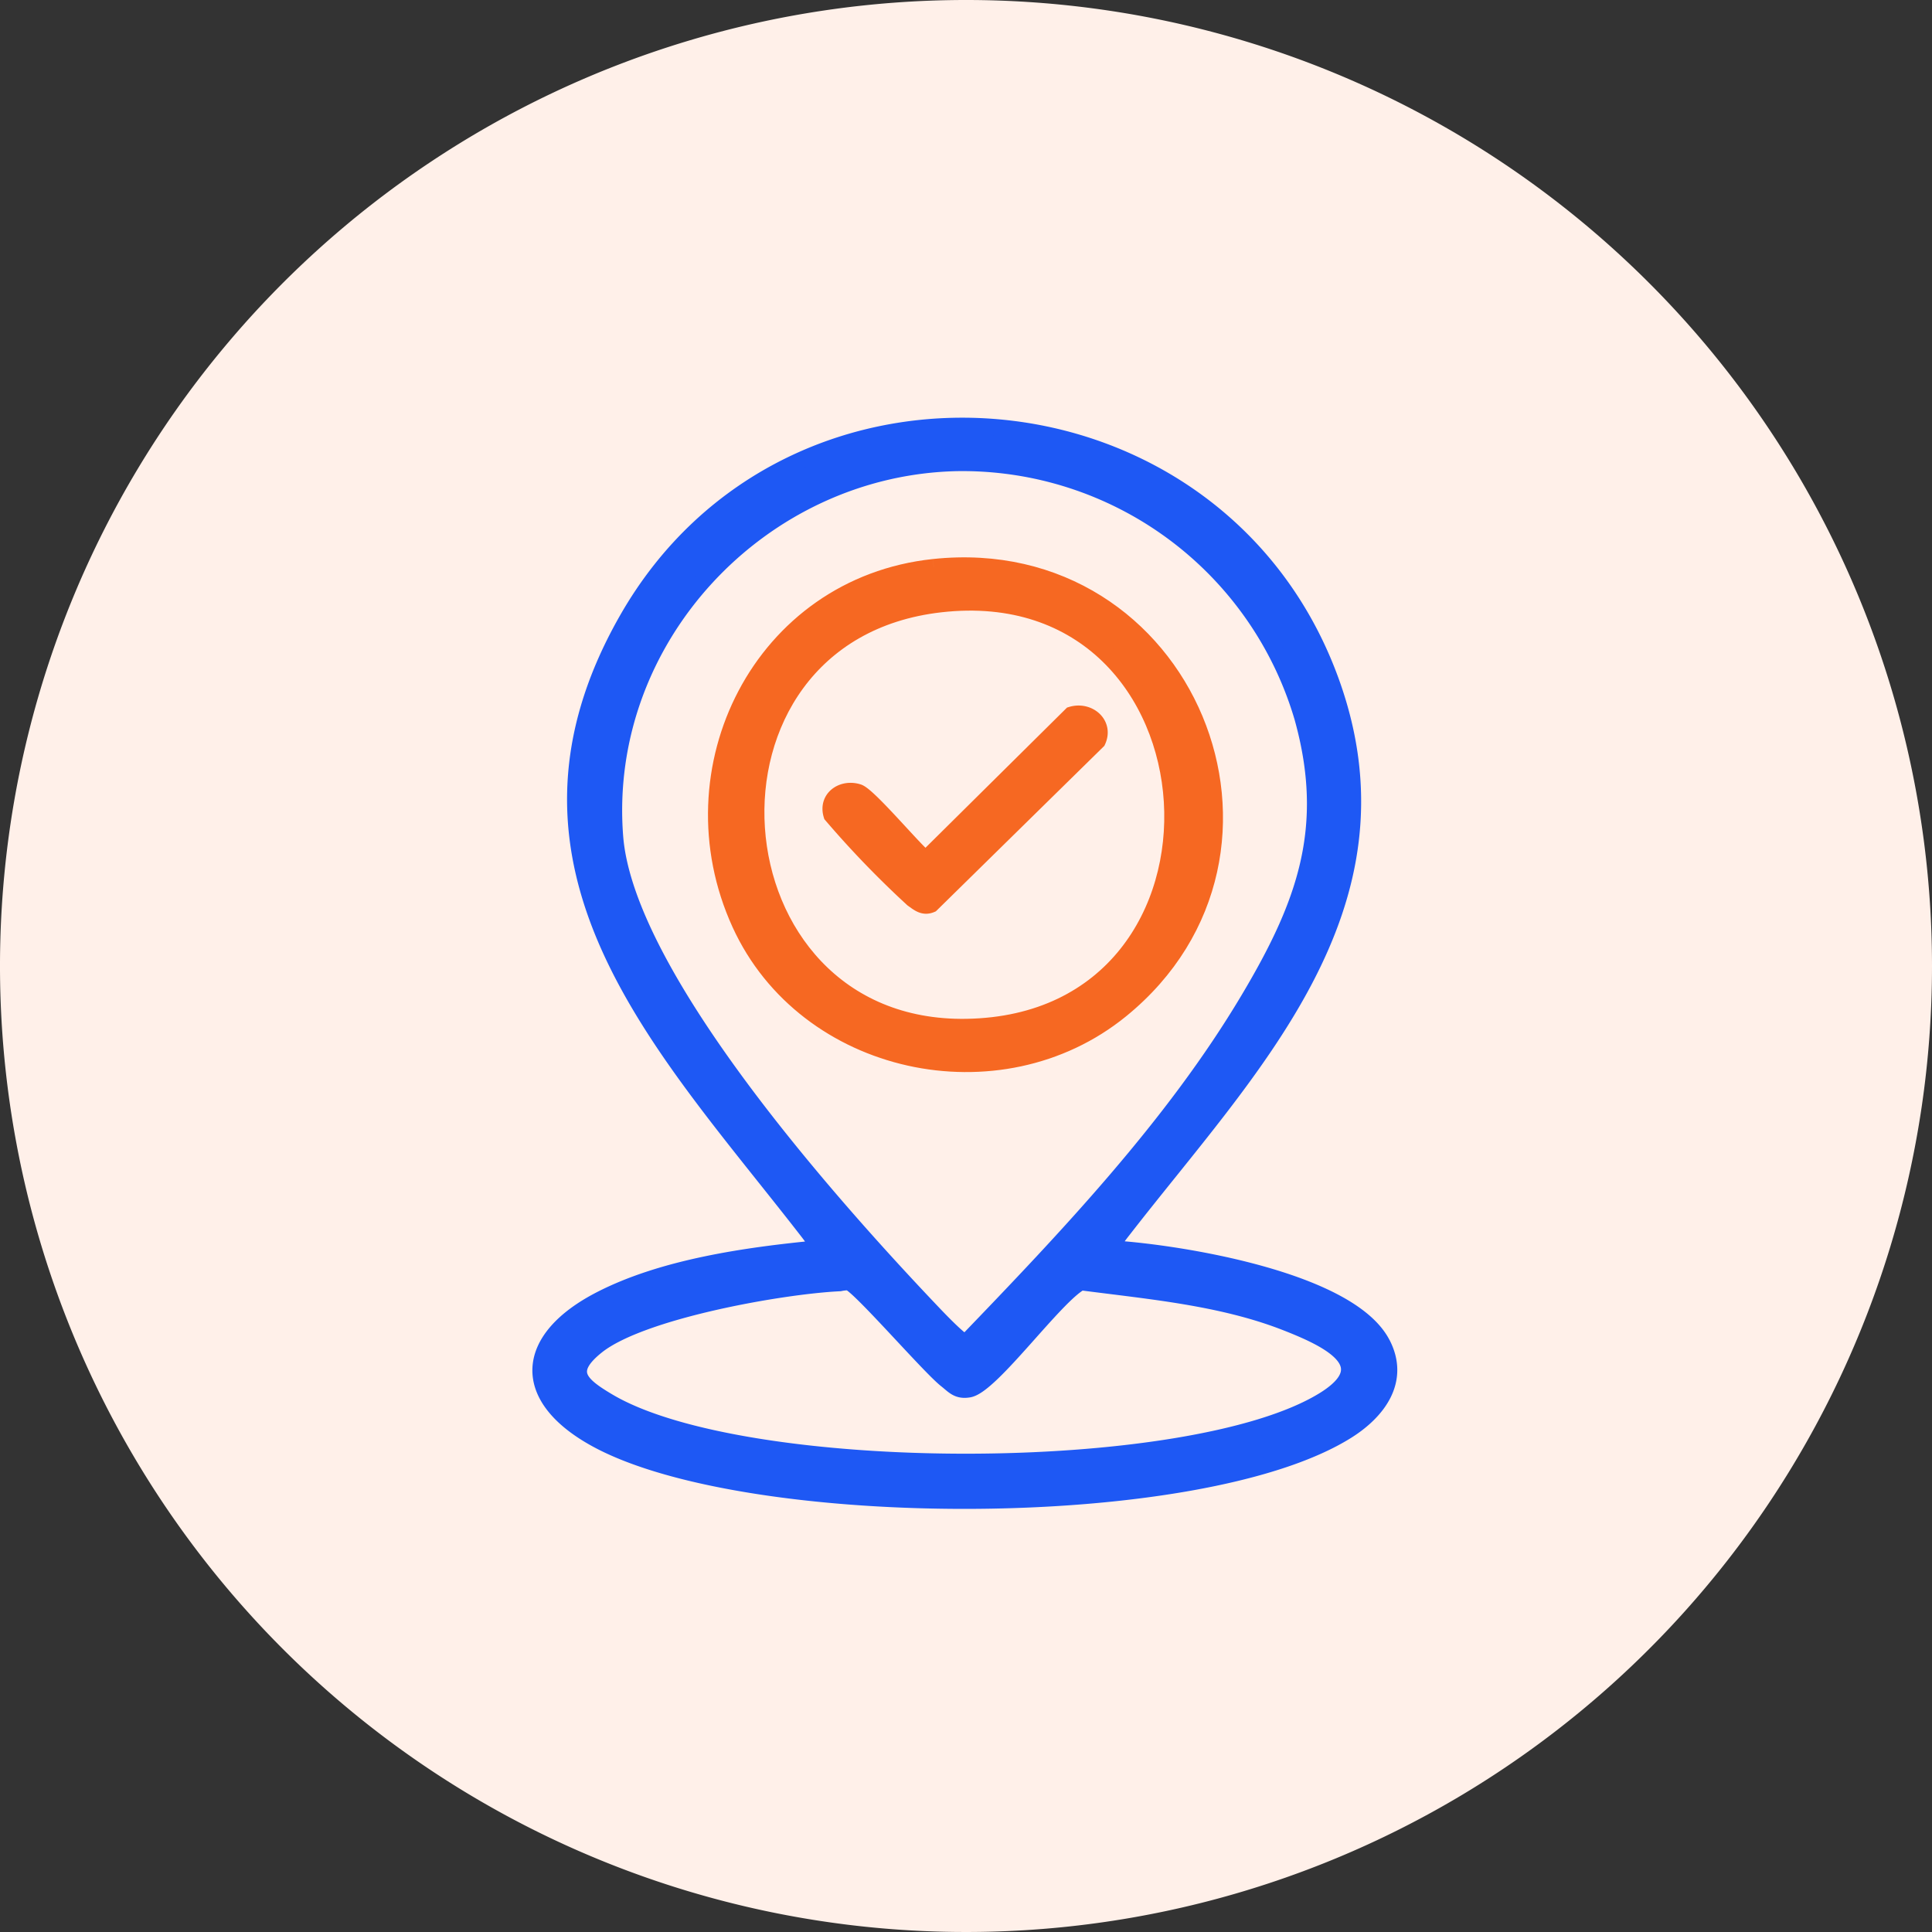
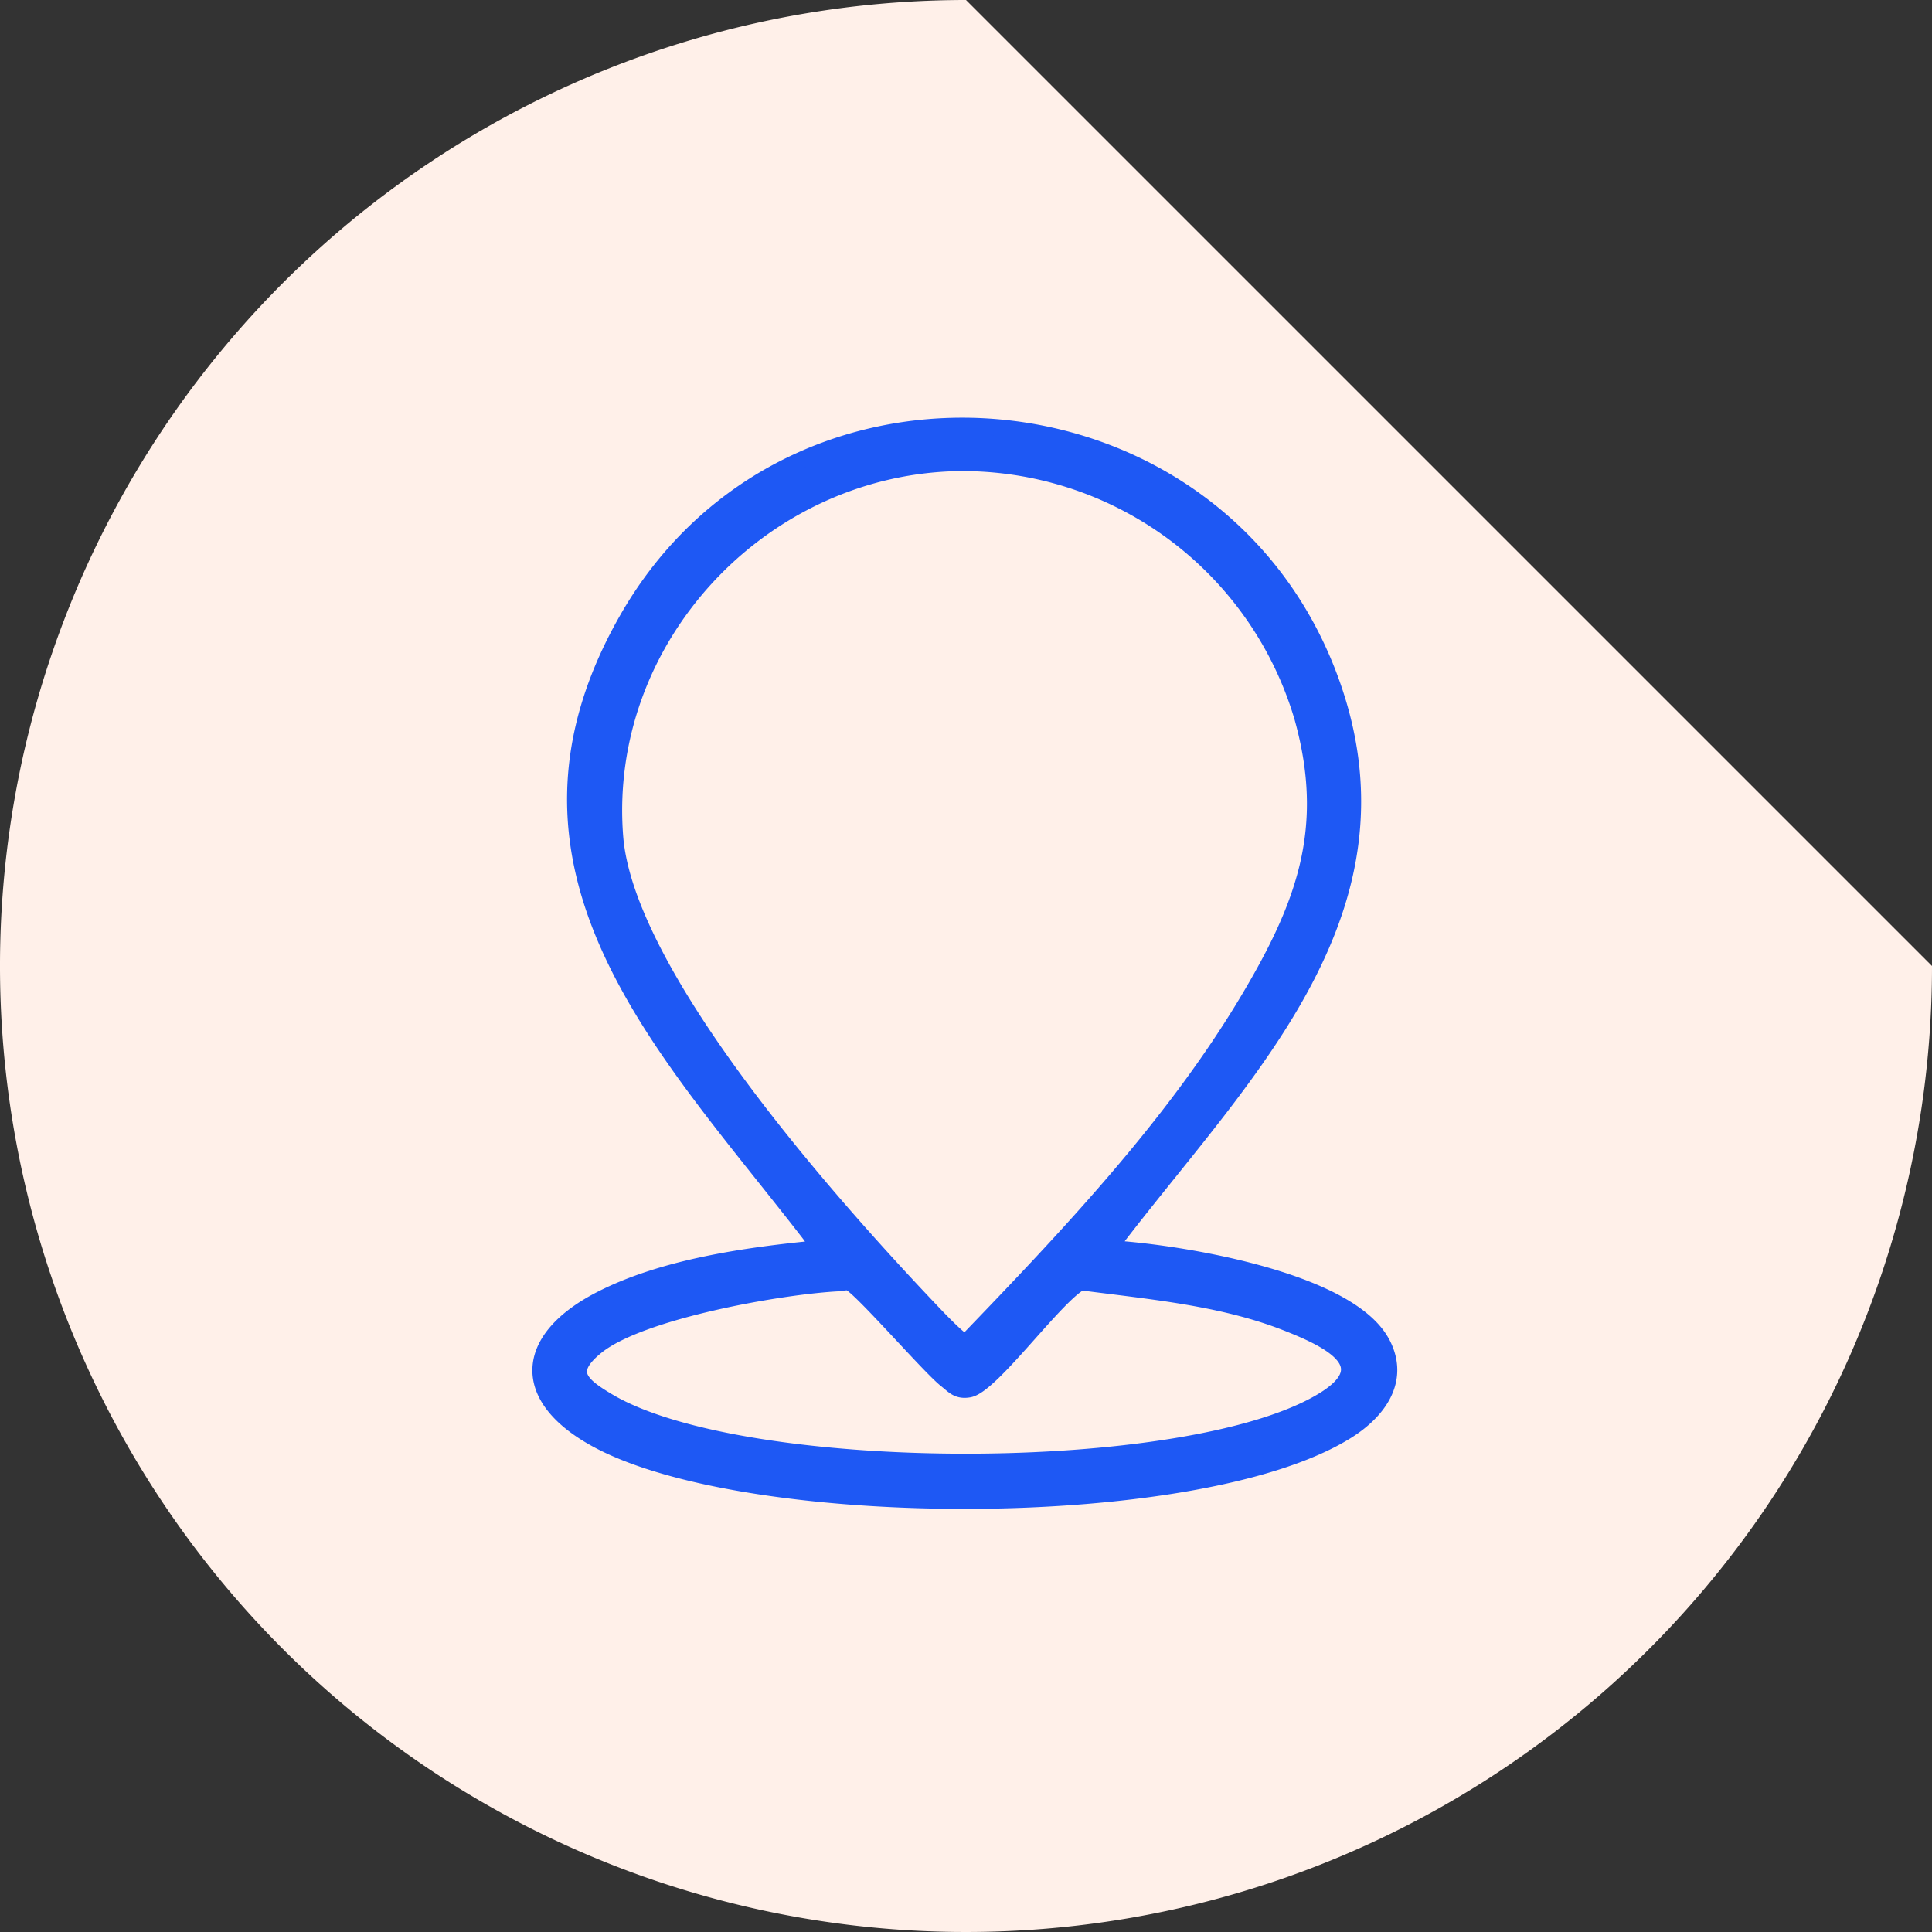
<svg xmlns="http://www.w3.org/2000/svg" width="117.95" height="117.95" viewBox="0 0 117.95 117.95">
  <rect x="0" y="0" width="117.95" height="117.95" fill="#333333" stroke="none" />
  <g id="Geo-Based_Attendance" data-name="Geo-Based Attendance" transform="translate(-14452 -1769)">
-     <path id="Path_210145" data-name="Path 210145" d="M230.765,635.925A58.975,58.975,0,1,1,171.79,576.95a58.974,58.974,0,0,1,58.975,58.975" transform="translate(14339.185 1192.05)" fill="#fff0e9" />
+     <path id="Path_210145" data-name="Path 210145" d="M230.765,635.925A58.975,58.975,0,1,1,171.79,576.95" transform="translate(14339.185 1192.05)" fill="#fff0e9" />
    <g id="Group_167048" data-name="Group 167048" transform="translate(-185.613 -16.774)">
      <path id="Path_210139" data-name="Path 210139" d="M823.169,102.341c-2.019-3.906-12.421-5.555-16.458-5.81-.162-.139.479-.941.621-1.122,7.682-9.905,17.681-19.691,12.722-33.46-6.807-18.9-33.044-21.294-43-3.8-8.629,15.161,2.264,26.025,10.978,37.258.141.182.781.982.62,1.122-4.273.415-9.359,1.129-13.207,3.108-4.712,2.424-4.98,5.97-.2,8.556,9.281,5.016,36.781,5.1,45.769-.54,1.863-1.169,3.321-3.062,2.156-5.314M776.329,71.4c-.956-12.085,8.879-22.592,20.9-22.835A21.647,21.647,0,0,1,818.3,64.108c1.888,6.765.121,11.481-3.3,17.221-4.586,7.7-11.065,14.514-17.249,20.936-.271.047-1.834-1.615-2.133-1.929C789.7,94.106,777.007,79.959,776.329,71.4m43.243,34.4c-8.2,5.013-35.375,4.967-43.649.072-1.739-1.03-2.662-1.829-.713-3.39,2.713-2.173,11.318-3.685,14.841-3.848a2.554,2.554,0,0,1,.539-.058c.546.072,4.9,5.13,5.957,5.962.468.37.7.7,1.393.579,1.373-.249,5.279-5.734,6.832-6.541,4.16.545,8.581.925,12.512,2.464,2.478.971,5.922,2.538,2.288,4.76" transform="translate(13898.832 1765.472)" fill="#1e58f4" stroke="#1e58f4" stroke-width="1" />
-       <path id="Path_210140" data-name="Path 210140" d="M794.134,53.614c-10.516,1.117-16.129,12.352-11.827,21.77,3.991,8.74,15.84,11.3,23.259,5.259,11.834-9.635,4.006-28.668-11.431-27.029m2,28.074c-15.923.26-17.7-23.992-1.586-25.816,17.736-2.009,19.419,25.524,1.586,25.816" transform="translate(13900.485 1766.786)" fill="#f66822" stroke="#f66822" stroke-width="1" />
-       <path id="Path_210141" data-name="Path 210141" d="M801.457,61.233c1.044-.319,2.08.558,1.6,1.6L792.9,72.809c-.468.2-.771-.074-1.133-.33a59.494,59.494,0,0,1-4.943-5.122c-.318-1.029.657-1.7,1.616-1.4.67.2,3.858,4.061,4.147,4.061Z" transform="translate(13901.563 1768.181)" fill="#f66822" stroke="#f66822" stroke-width="1" />
    </g>
  </g>
</svg>